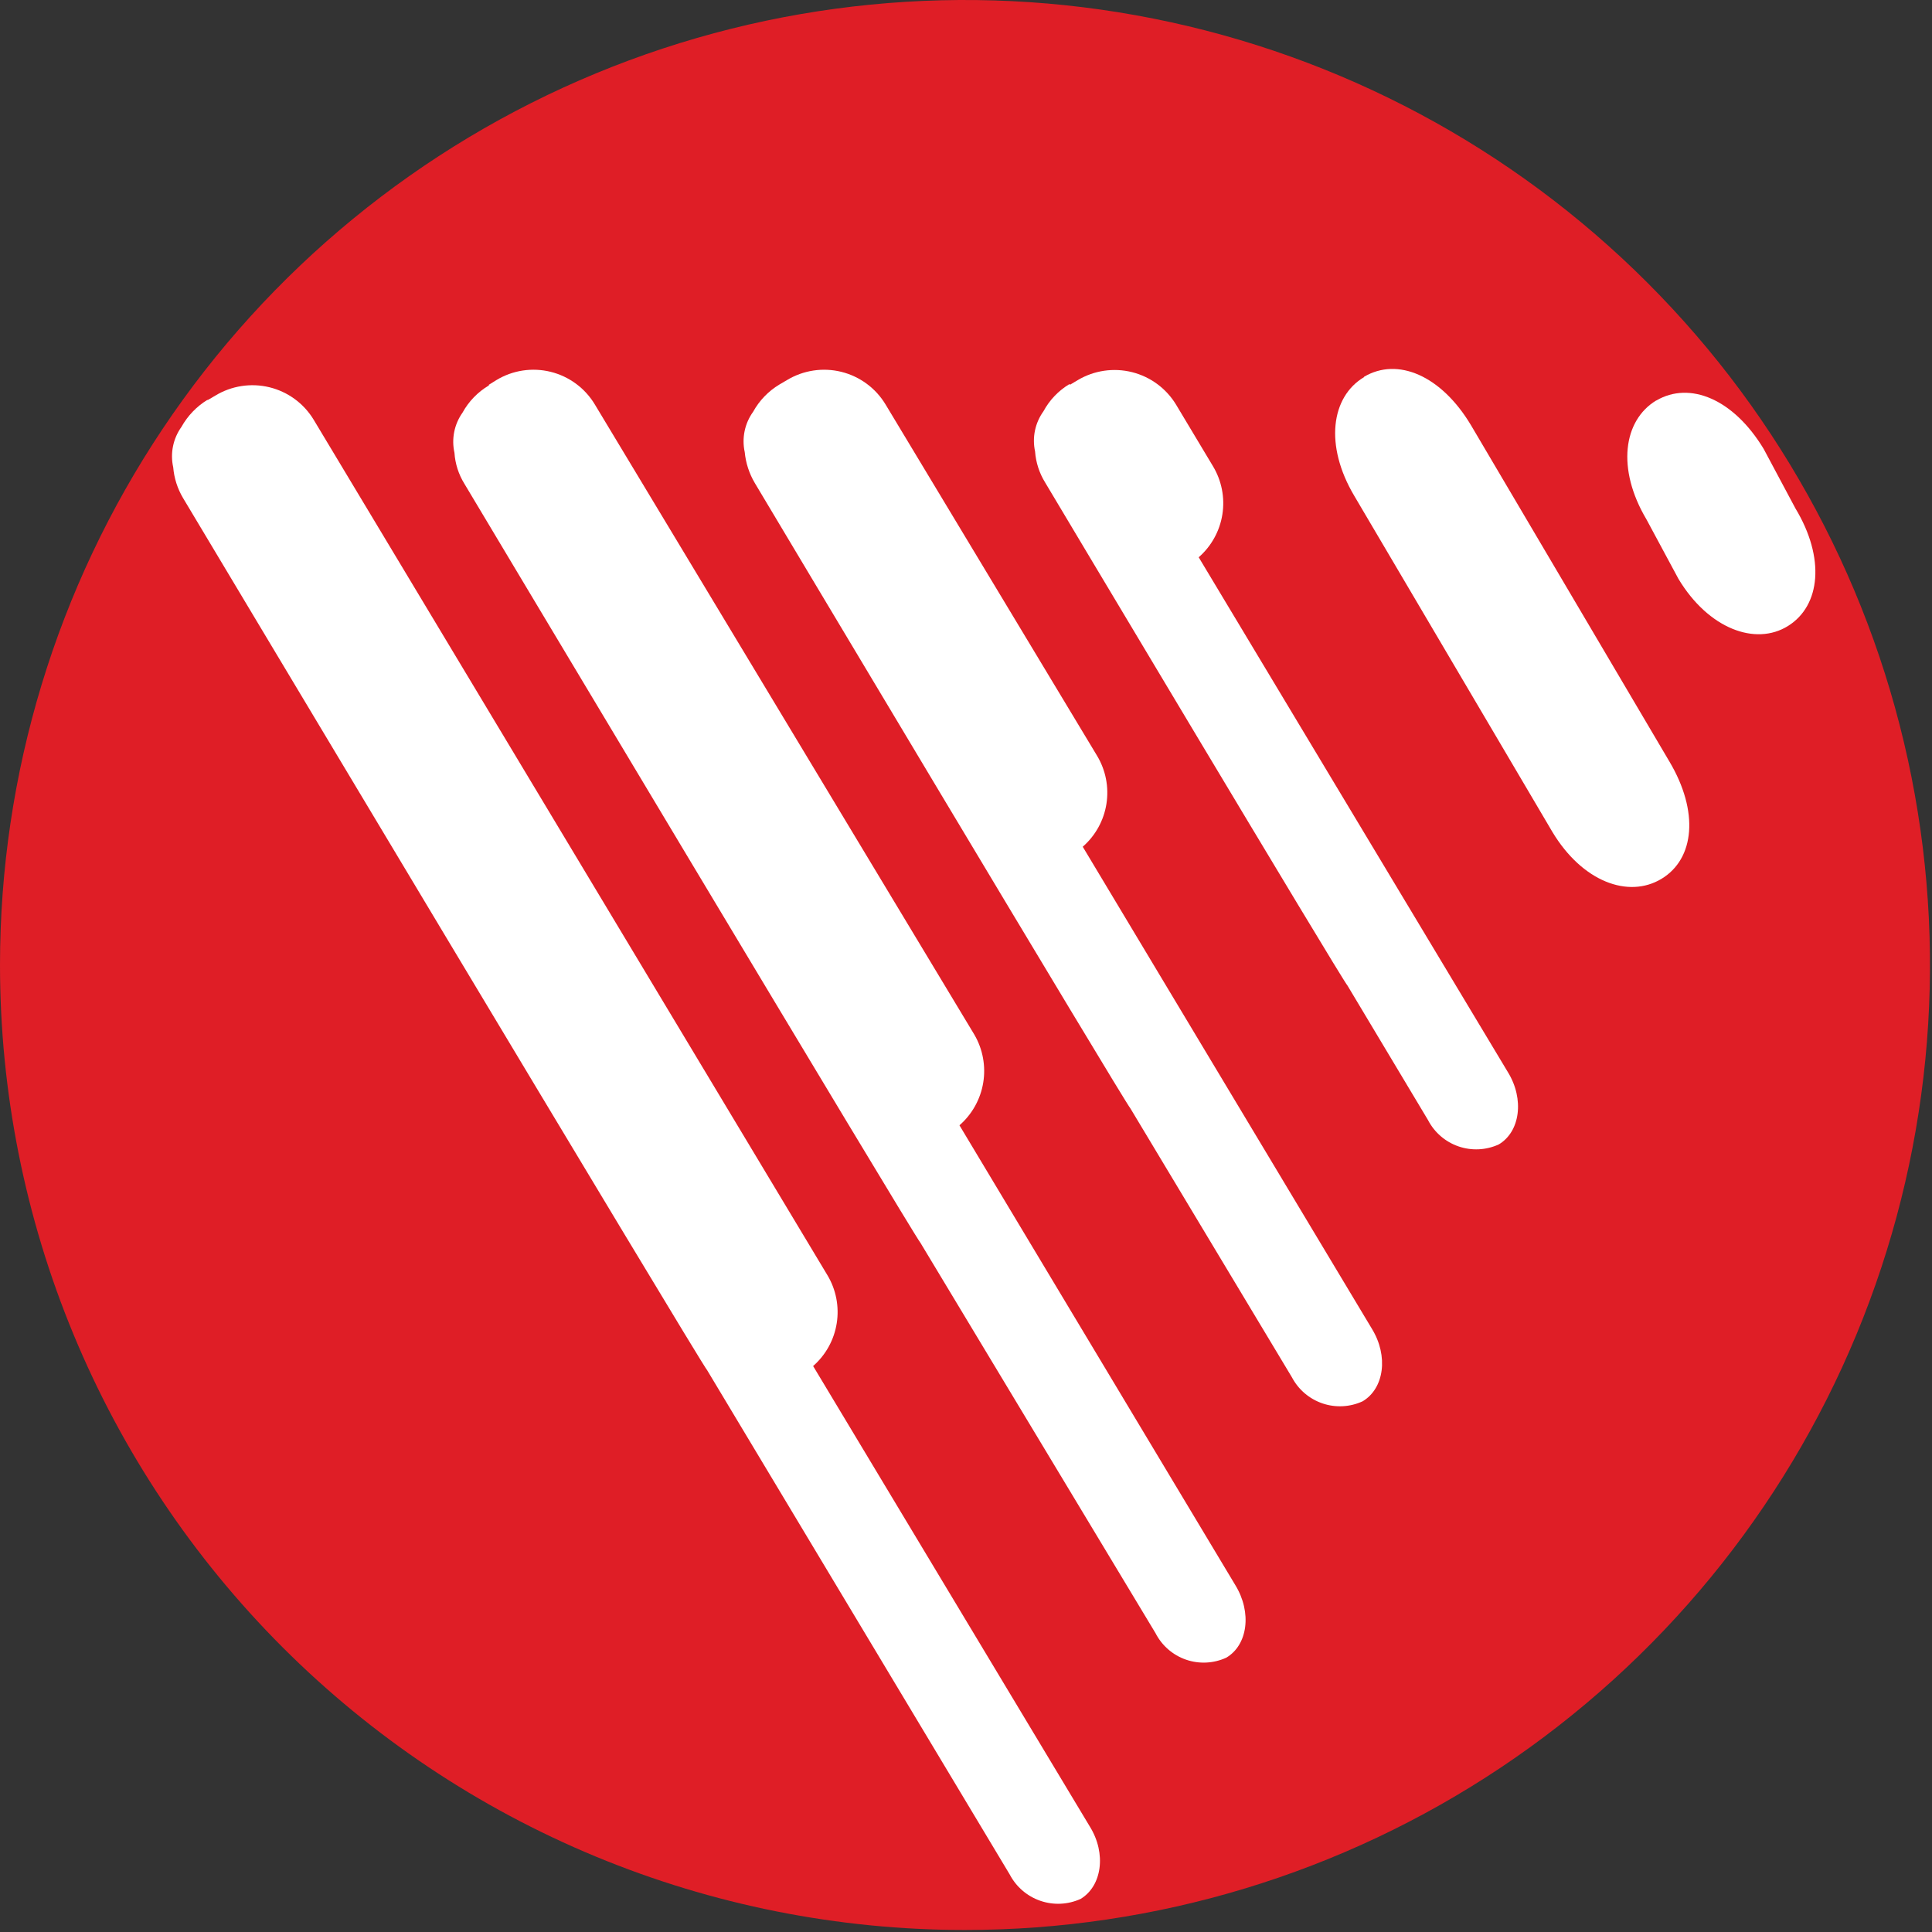
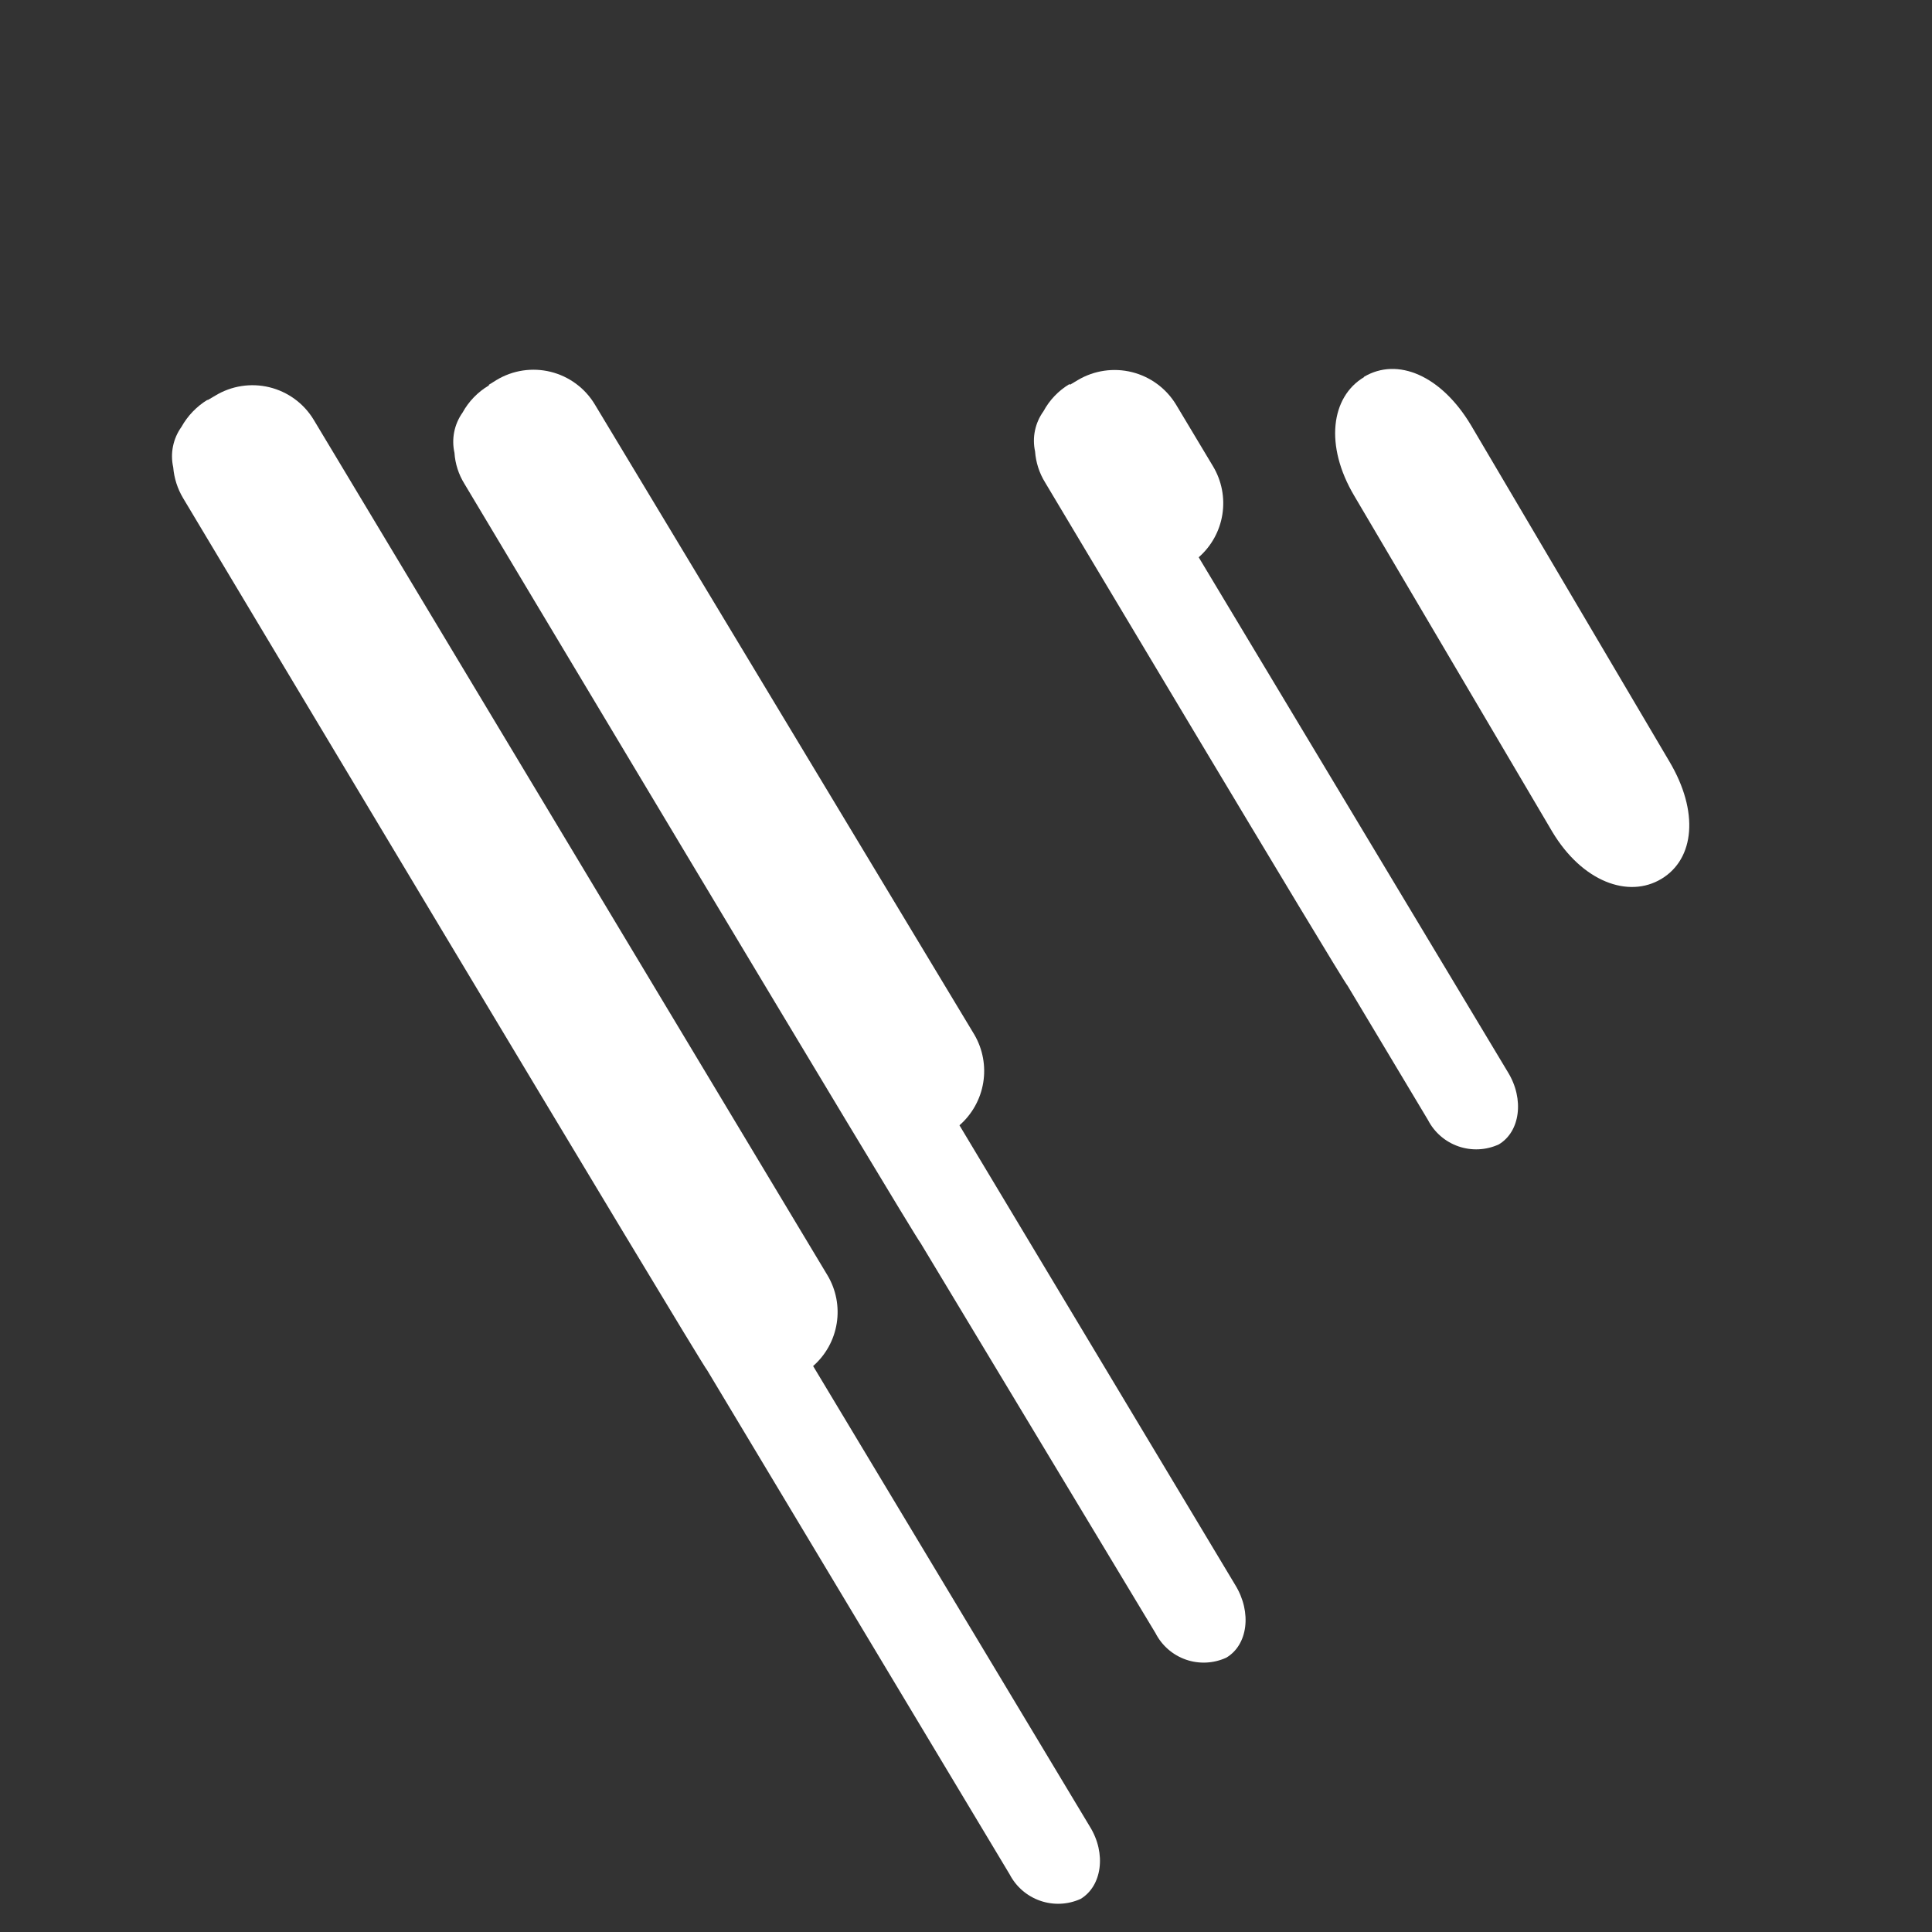
<svg xmlns="http://www.w3.org/2000/svg" width="115" height="115" viewBox="0 0 115 115" fill="none">
  <rect x="0" y="0" width="115" height="115" fill="#333333" stroke="none" />
-   <path d="M8.70705e-07 57.43C0.002 46.069 3.373 34.965 9.686 25.52C15.999 16.075 24.971 8.714 35.468 4.369C45.964 0.023 57.514 -1.113 68.656 1.106C79.798 3.324 90.032 8.796 98.063 16.831C106.095 24.865 111.564 35.101 113.778 46.244C115.993 57.386 114.853 68.936 110.504 79.431C106.154 89.926 98.791 98.895 89.344 105.205C79.897 111.515 68.791 114.882 57.43 114.88C49.887 114.879 42.418 113.392 35.449 110.504C28.481 107.616 22.15 103.384 16.817 98.049C11.484 92.714 7.254 86.382 4.369 79.412C1.483 72.443 -0.001 64.973 8.70705e-07 57.43Z" fill="#DF1E26" />
-   <path d="M98.59 23.84C100.59 22.67 103.19 23.76 104.98 26.72L106.87 30.26C108.65 33.21 108.37 36.05 106.43 37.26C104.49 38.47 101.69 37.42 99.91 34.46L98 30.91C96.22 27.91 96.62 25.03 98.58 23.84H98.59Z" fill="white" />
  <path d="M81.189 22.431C83.189 21.241 85.789 22.351 87.559 25.311L99.359 45.311C101.149 48.311 100.869 51.121 98.899 52.311C96.929 53.501 94.179 52.481 92.399 49.511L80.609 29.511C78.829 26.511 79.229 23.621 81.189 22.451V22.431Z" fill="white" />
  <path d="M63.691 22.901L64.161 22.621C65.13 22.047 66.287 21.878 67.381 22.151C68.474 22.425 69.416 23.118 70.001 24.081L72.201 27.751C72.718 28.611 72.917 29.625 72.761 30.616C72.606 31.607 72.106 32.512 71.351 33.171L89.751 63.811C90.751 65.431 90.481 67.371 89.211 68.121C88.457 68.466 87.6 68.508 86.816 68.238C86.032 67.968 85.382 67.407 85.001 66.671L80.211 58.671C79.921 58.391 62.211 28.721 62.211 28.721C61.864 28.162 61.659 27.527 61.611 26.871C61.522 26.46 61.52 26.035 61.606 25.623C61.693 25.212 61.864 24.823 62.111 24.481C62.472 23.811 63.007 23.252 63.661 22.861L63.691 22.901Z" fill="white" />
-   <path d="M46.389 22.891L46.849 22.621C47.819 22.037 48.98 21.861 50.079 22.133C51.178 22.405 52.124 23.102 52.709 24.071L65.299 44.981C65.817 45.84 66.015 46.854 65.86 47.846C65.704 48.837 65.205 49.741 64.449 50.401L81.659 79.091C82.659 80.721 82.389 82.651 81.109 83.411C80.358 83.757 79.502 83.802 78.719 83.536C77.936 83.269 77.284 82.713 76.899 81.981L67.289 65.981C66.999 65.701 44.929 28.751 44.929 28.751C44.596 28.189 44.391 27.561 44.329 26.911C44.239 26.498 44.237 26.071 44.323 25.657C44.409 25.244 44.581 24.853 44.829 24.511C45.197 23.843 45.735 23.284 46.389 22.891Z" fill="white" />
  <path d="M29.101 22.902L29.551 22.622C30.031 22.332 30.564 22.139 31.119 22.055C31.674 21.972 32.24 21.998 32.784 22.134C33.329 22.27 33.841 22.512 34.292 22.846C34.743 23.18 35.123 23.6 35.411 24.082L58.001 61.592C58.502 62.454 58.687 63.463 58.525 64.447C58.362 65.431 57.862 66.327 57.111 66.982L73.531 94.352C74.531 95.982 74.271 97.922 72.991 98.672C72.236 99.018 71.377 99.06 70.593 98.788C69.808 98.516 69.159 97.951 68.781 97.212L54.791 73.982C54.501 73.712 27.641 28.792 27.641 28.792C27.297 28.236 27.094 27.604 27.051 26.952C26.959 26.542 26.955 26.118 27.037 25.706C27.12 25.294 27.288 24.905 27.531 24.562C27.9 23.891 28.442 23.332 29.101 22.942V22.902Z" fill="white" />
  <path d="M12.35 23.822L12.81 23.552C13.289 23.26 13.82 23.066 14.373 22.98C14.927 22.894 15.492 22.918 16.037 23.051C16.581 23.184 17.094 23.423 17.546 23.754C17.998 24.085 18.38 24.503 18.67 24.982L49.25 75.902C49.765 76.76 49.962 77.772 49.806 78.761C49.651 79.75 49.153 80.653 48.4 81.312L64.87 108.722C65.87 110.332 65.59 112.272 64.32 113.032C63.563 113.374 62.704 113.413 61.92 113.141C61.135 112.87 60.484 112.308 60.1 111.572L42.1 81.572C41.8 81.302 10.9 29.652 10.9 29.652C10.565 29.092 10.364 28.462 10.31 27.812C10.218 27.4 10.214 26.973 10.299 26.56C10.383 26.146 10.554 25.755 10.8 25.412C11.171 24.746 11.709 24.188 12.36 23.792L12.35 23.822Z" fill="white" />
</svg>